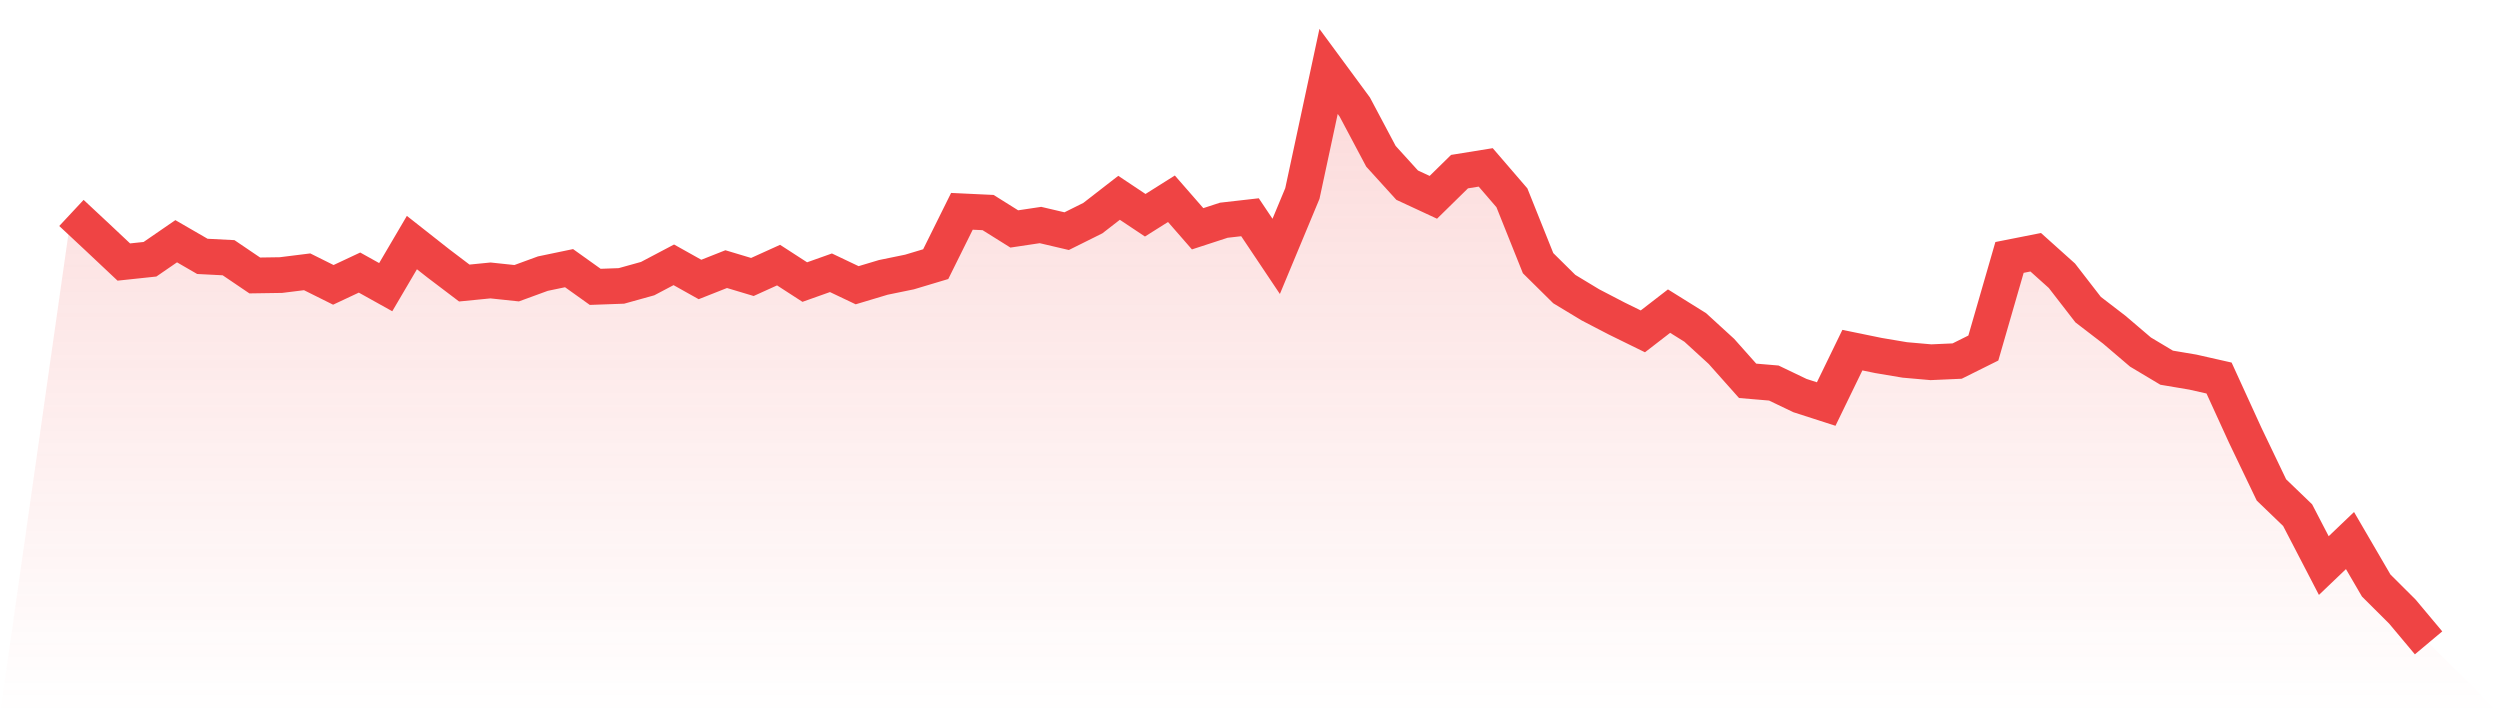
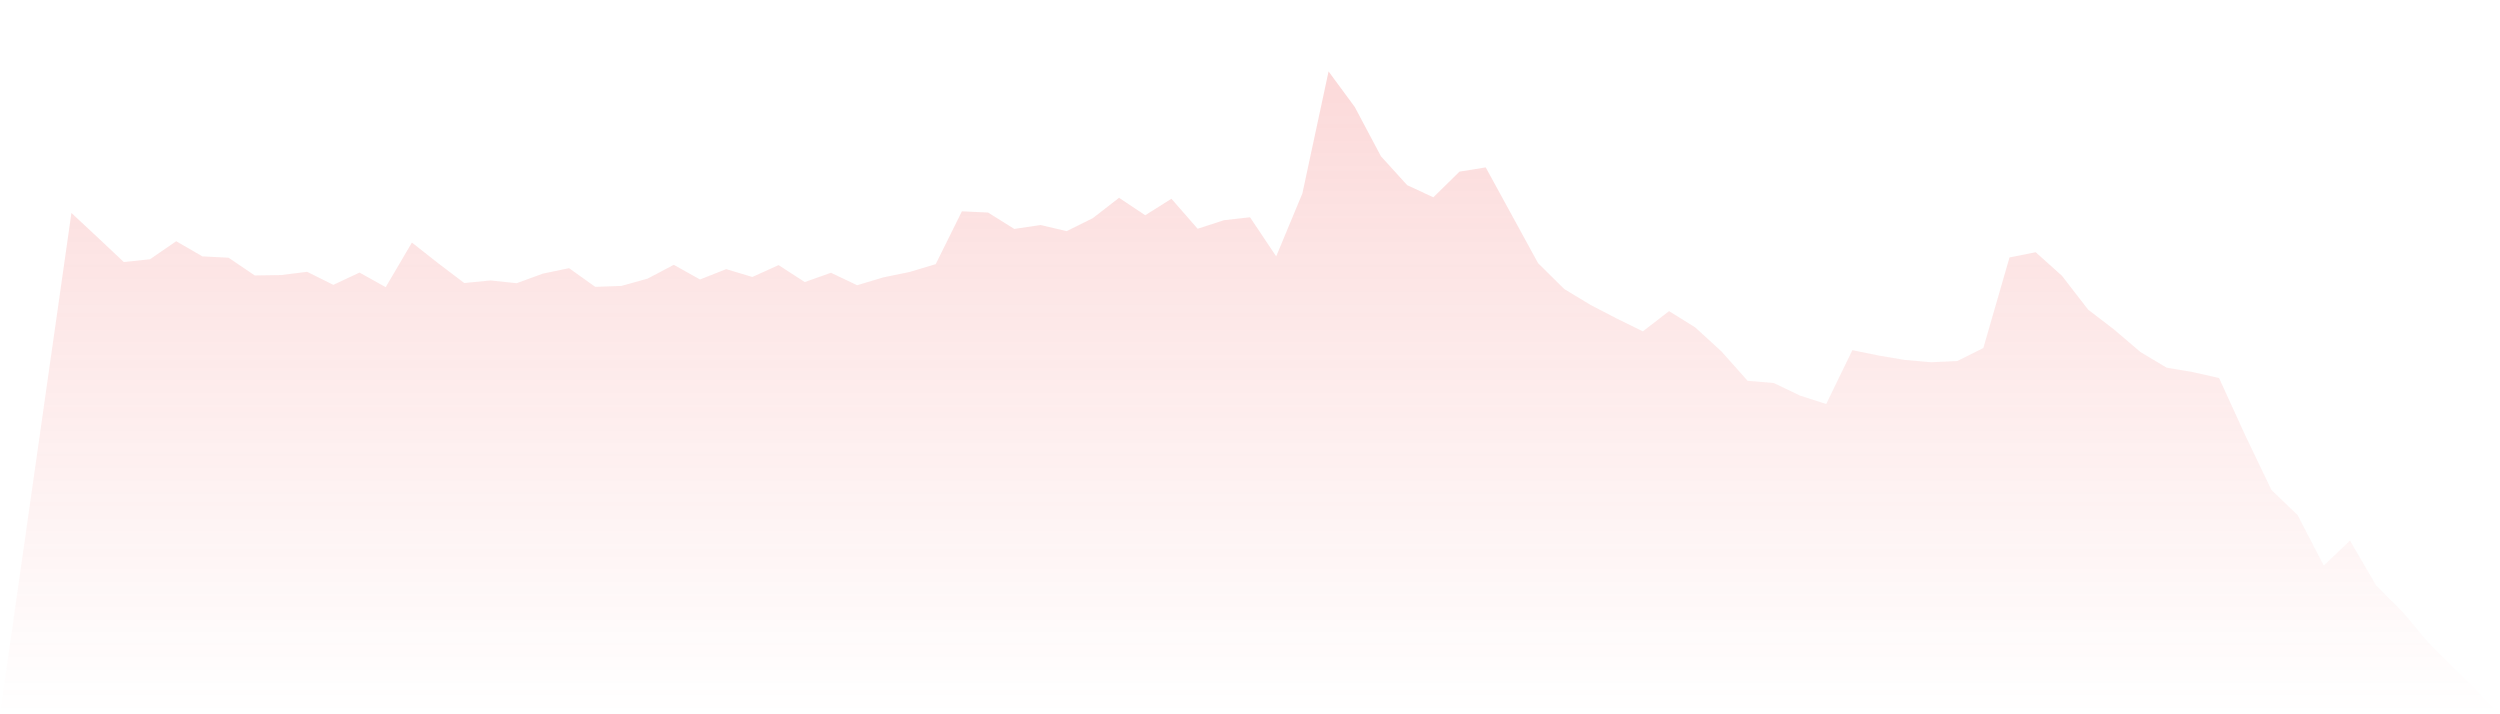
<svg xmlns="http://www.w3.org/2000/svg" viewBox="0 0 140 40">
  <defs>
    <linearGradient id="gradient" x1="0" x2="0" y1="0" y2="1">
      <stop offset="0%" stop-color="#ef4444" stop-opacity="0.2" />
      <stop offset="100%" stop-color="#ef4444" stop-opacity="0" />
    </linearGradient>
  </defs>
-   <path d="M4,11.925 L4,11.925 L5.467,13.294 L6.933,14.674 L8.4,14.518 L9.867,13.509 L11.333,14.357 L12.8,14.432 L14.267,15.426 L15.733,15.404 L17.2,15.221 L18.667,15.952 L20.133,15.264 L21.6,16.081 L23.067,13.584 L24.533,14.738 L26,15.85 L27.467,15.705 L28.933,15.86 L30.4,15.323 L31.867,15.017 L33.333,16.064 L34.8,16.011 L36.267,15.603 L37.733,14.83 L39.2,15.651 L40.667,15.071 L42.133,15.511 L43.6,14.846 L45.067,15.796 L46.533,15.275 L48,15.973 L49.467,15.533 L50.933,15.232 L52.4,14.792 L53.867,11.834 L55.333,11.903 L56.8,12.821 L58.267,12.601 L59.733,12.945 L61.2,12.215 L62.667,11.077 L64.133,12.054 L65.6,11.13 L67.067,12.811 L68.533,12.333 L70,12.166 L71.467,14.357 L72.933,10.835 L74.4,4 L75.867,5.992 L77.333,8.752 L78.8,10.368 L80.267,11.05 L81.733,9.611 L83.2,9.374 L84.667,11.077 L86.133,14.738 L87.6,16.188 L89.067,17.074 L90.533,17.836 L92,18.556 L93.467,17.423 L94.933,18.336 L96.4,19.678 L97.867,21.326 L99.333,21.45 L100.8,22.153 L102.267,22.626 L103.733,19.608 L105.2,19.909 L106.667,20.156 L108.133,20.285 L109.6,20.22 L111.067,19.49 L112.533,14.416 L114,14.126 L115.467,15.442 L116.933,17.337 L118.4,18.464 L119.867,19.715 L121.333,20.591 L122.8,20.838 L124.267,21.17 L125.733,24.376 L127.2,27.436 L128.667,28.848 L130.133,31.672 L131.6,30.271 L133.067,32.789 L134.533,34.25 L136,36 L140,40 L0,40 z" fill="url(#gradient)" />
-   <path d="M4,11.925 L4,11.925 L5.467,13.294 L6.933,14.674 L8.4,14.518 L9.867,13.509 L11.333,14.357 L12.8,14.432 L14.267,15.426 L15.733,15.404 L17.2,15.221 L18.667,15.952 L20.133,15.264 L21.6,16.081 L23.067,13.584 L24.533,14.738 L26,15.85 L27.467,15.705 L28.933,15.86 L30.4,15.323 L31.867,15.017 L33.333,16.064 L34.8,16.011 L36.267,15.603 L37.733,14.83 L39.2,15.651 L40.667,15.071 L42.133,15.511 L43.6,14.846 L45.067,15.796 L46.533,15.275 L48,15.973 L49.467,15.533 L50.933,15.232 L52.4,14.792 L53.867,11.834 L55.333,11.903 L56.8,12.821 L58.267,12.601 L59.733,12.945 L61.2,12.215 L62.667,11.077 L64.133,12.054 L65.6,11.13 L67.067,12.811 L68.533,12.333 L70,12.166 L71.467,14.357 L72.933,10.835 L74.4,4 L75.867,5.992 L77.333,8.752 L78.8,10.368 L80.267,11.05 L81.733,9.611 L83.2,9.374 L84.667,11.077 L86.133,14.738 L87.6,16.188 L89.067,17.074 L90.533,17.836 L92,18.556 L93.467,17.423 L94.933,18.336 L96.4,19.678 L97.867,21.326 L99.333,21.45 L100.8,22.153 L102.267,22.626 L103.733,19.608 L105.2,19.909 L106.667,20.156 L108.133,20.285 L109.6,20.22 L111.067,19.49 L112.533,14.416 L114,14.126 L115.467,15.442 L116.933,17.337 L118.4,18.464 L119.867,19.715 L121.333,20.591 L122.8,20.838 L124.267,21.17 L125.733,24.376 L127.2,27.436 L128.667,28.848 L130.133,31.672 L131.6,30.271 L133.067,32.789 L134.533,34.25 L136,36" fill="none" stroke="#ef4444" stroke-width="2" />
+   <path d="M4,11.925 L4,11.925 L5.467,13.294 L6.933,14.674 L8.4,14.518 L9.867,13.509 L11.333,14.357 L12.8,14.432 L14.267,15.426 L15.733,15.404 L17.2,15.221 L18.667,15.952 L20.133,15.264 L21.6,16.081 L23.067,13.584 L24.533,14.738 L26,15.85 L27.467,15.705 L28.933,15.86 L30.4,15.323 L31.867,15.017 L33.333,16.064 L34.8,16.011 L36.267,15.603 L37.733,14.83 L39.2,15.651 L40.667,15.071 L42.133,15.511 L43.6,14.846 L45.067,15.796 L46.533,15.275 L48,15.973 L49.467,15.533 L50.933,15.232 L52.4,14.792 L53.867,11.834 L55.333,11.903 L56.8,12.821 L58.267,12.601 L59.733,12.945 L61.2,12.215 L62.667,11.077 L64.133,12.054 L65.6,11.13 L67.067,12.811 L68.533,12.333 L70,12.166 L71.467,14.357 L72.933,10.835 L74.4,4 L75.867,5.992 L77.333,8.752 L78.8,10.368 L80.267,11.05 L81.733,9.611 L83.2,9.374 L86.133,14.738 L87.6,16.188 L89.067,17.074 L90.533,17.836 L92,18.556 L93.467,17.423 L94.933,18.336 L96.4,19.678 L97.867,21.326 L99.333,21.45 L100.8,22.153 L102.267,22.626 L103.733,19.608 L105.2,19.909 L106.667,20.156 L108.133,20.285 L109.6,20.22 L111.067,19.49 L112.533,14.416 L114,14.126 L115.467,15.442 L116.933,17.337 L118.4,18.464 L119.867,19.715 L121.333,20.591 L122.8,20.838 L124.267,21.17 L125.733,24.376 L127.2,27.436 L128.667,28.848 L130.133,31.672 L131.6,30.271 L133.067,32.789 L134.533,34.25 L136,36 L140,40 L0,40 z" fill="url(#gradient)" />
</svg>